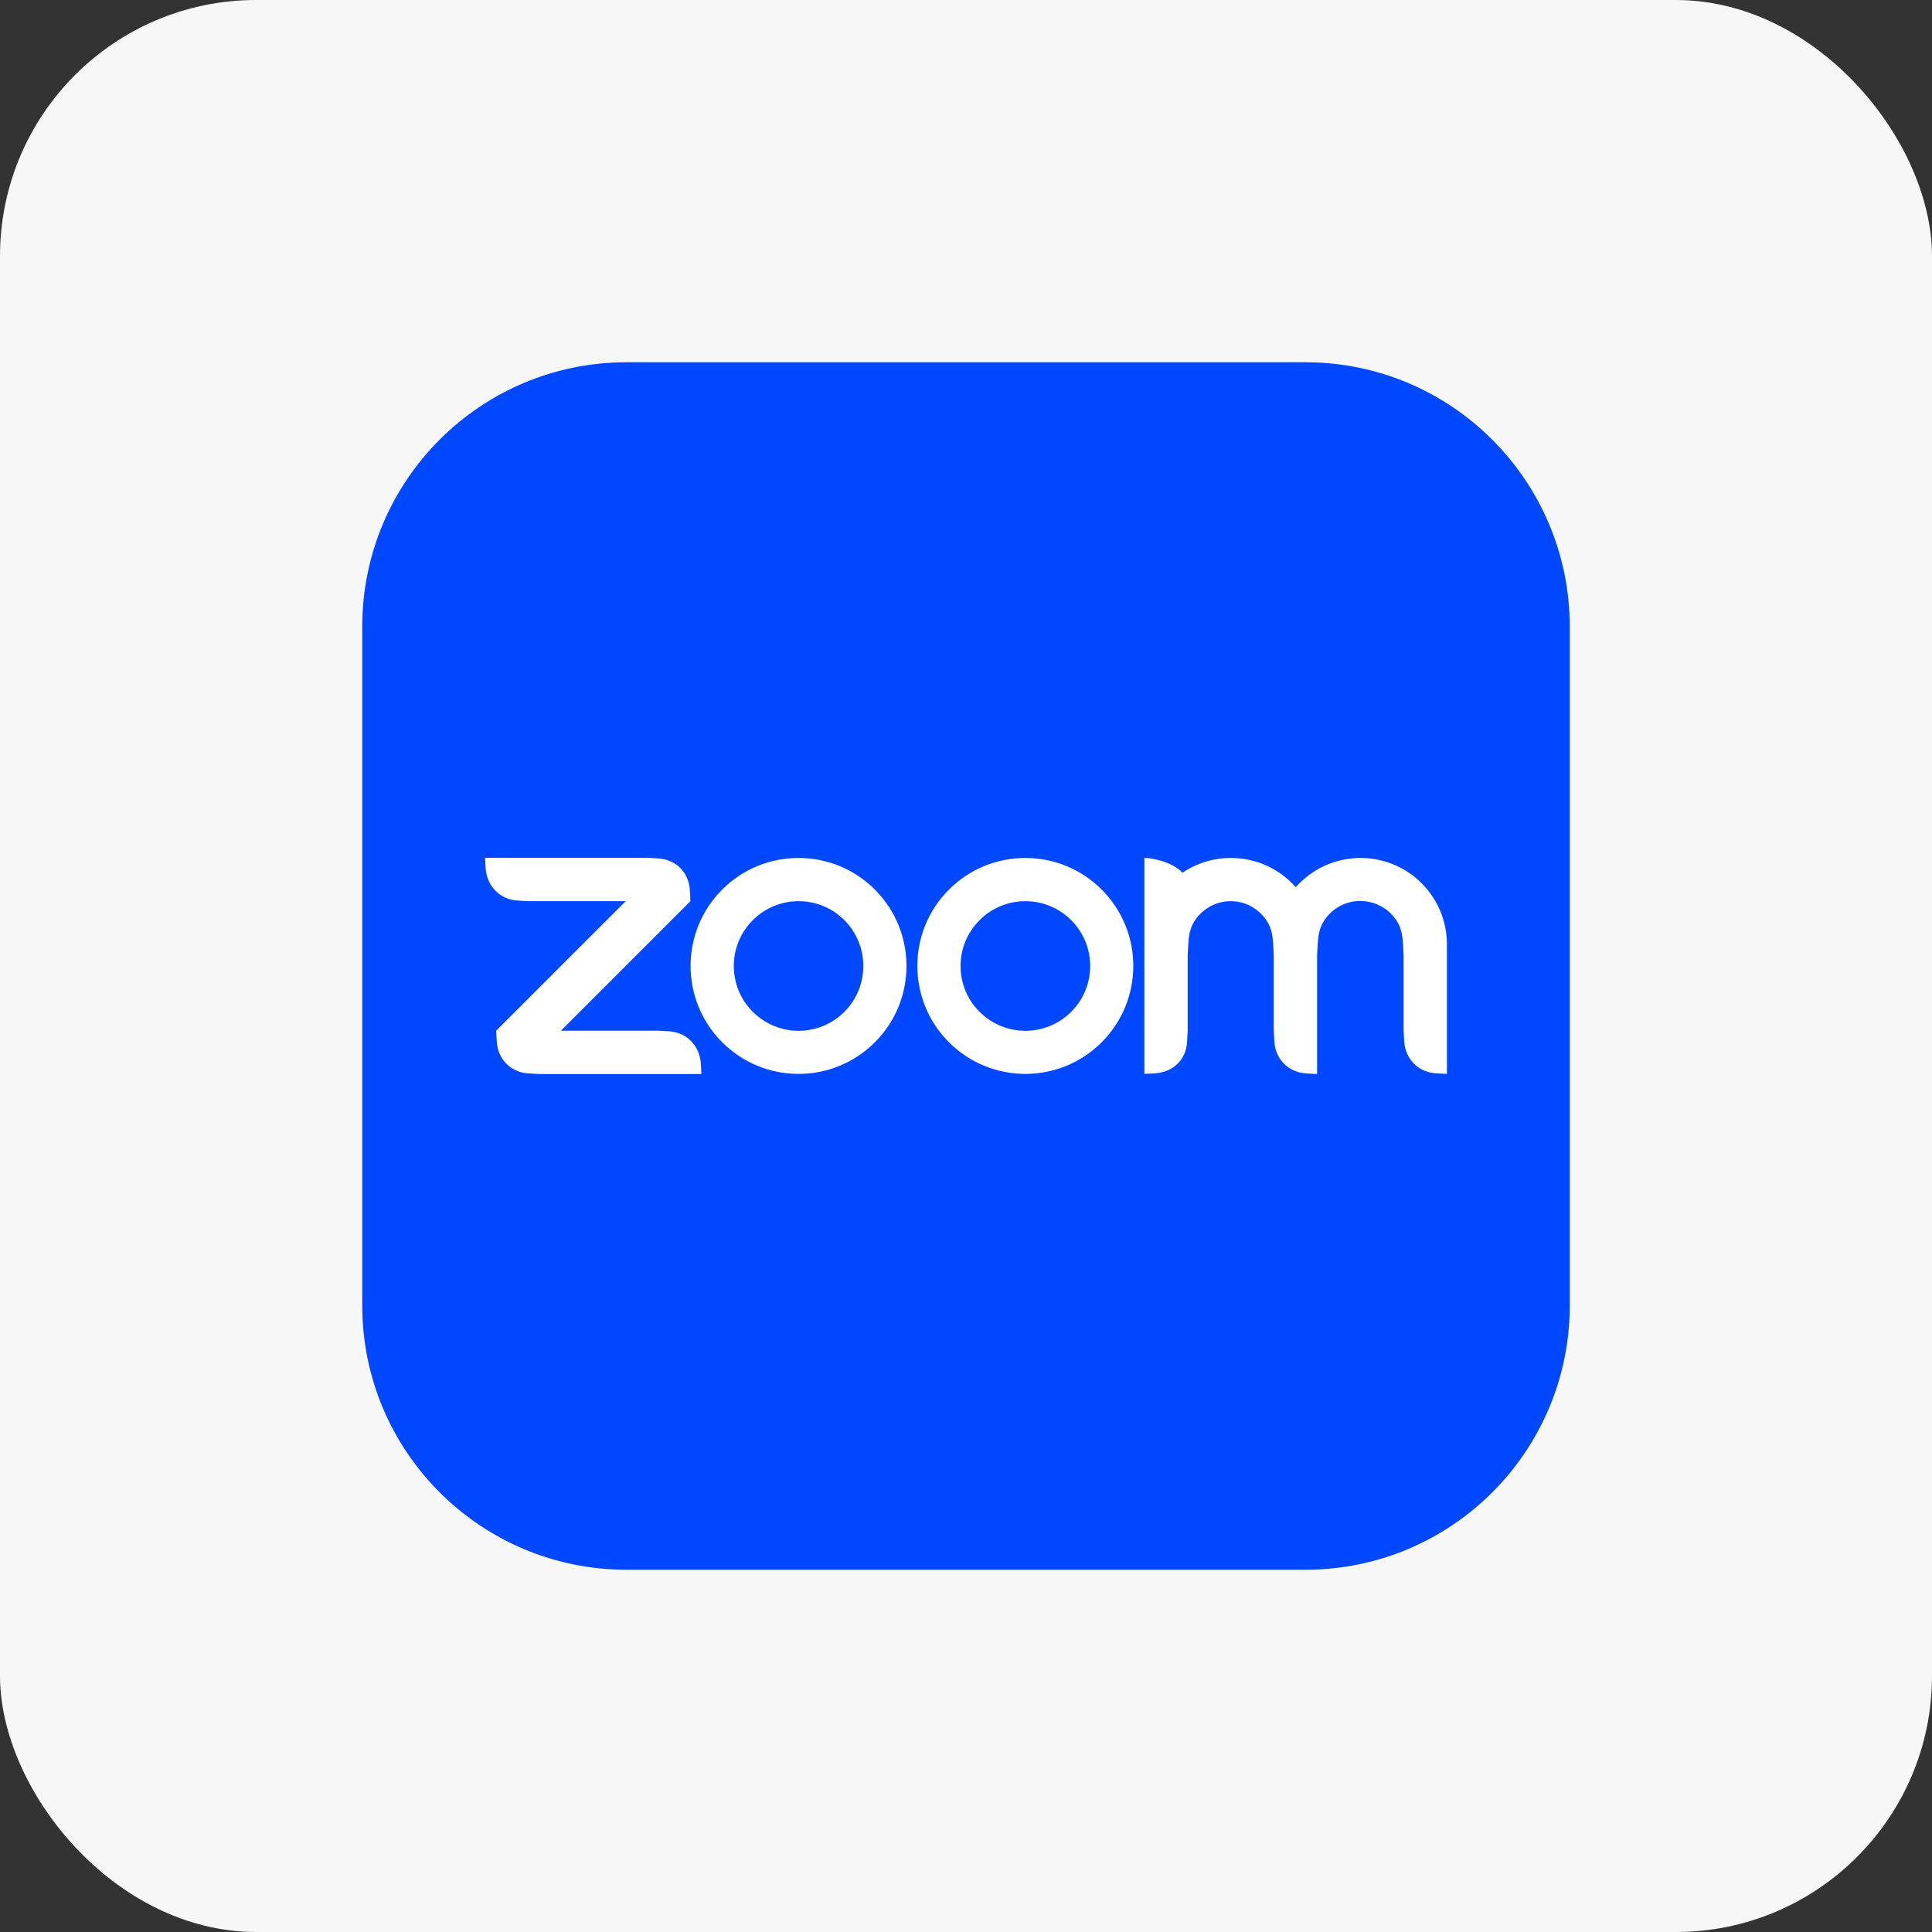
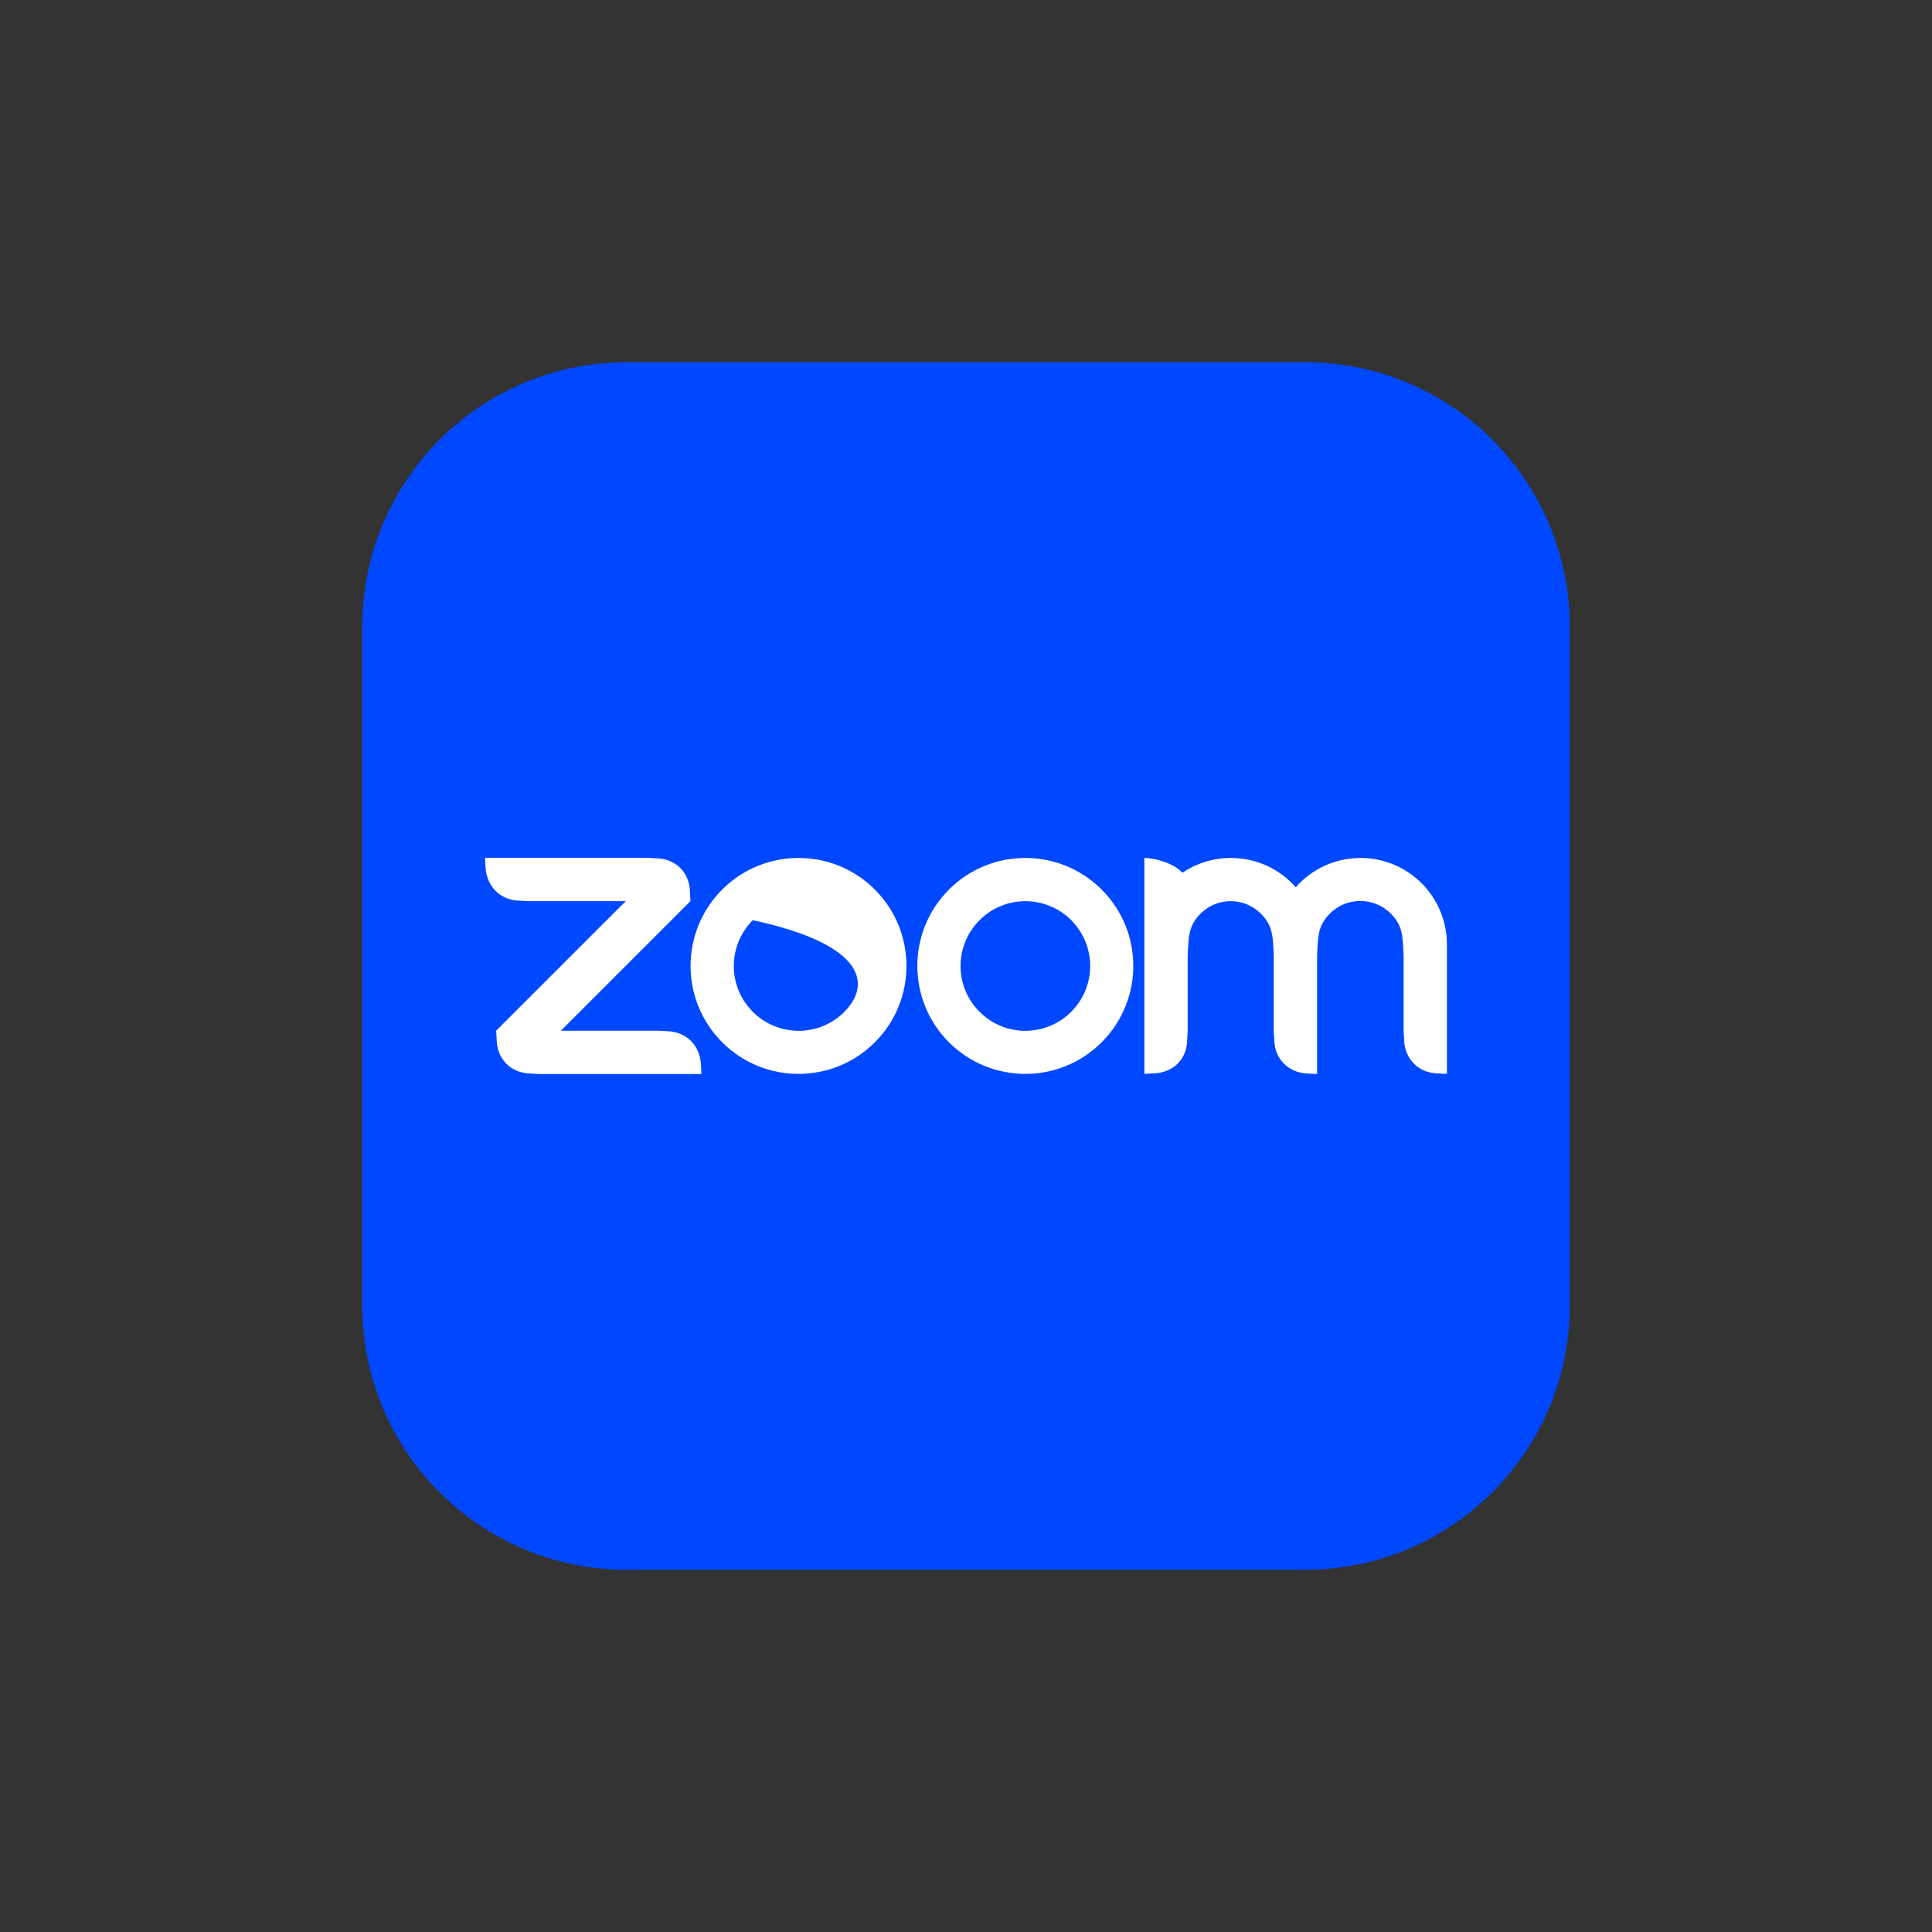
<svg xmlns="http://www.w3.org/2000/svg" width="62" height="62" viewBox="0 0 62 62" fill="none">
  <rect x="0" y="0" width="62" height="62" fill="#333333" stroke="none" />
-   <rect width="62" height="62" rx="8.22" fill="#F7F7F8" />
  <path d="M41.886 11.625H20.109C15.421 11.625 11.625 15.421 11.625 20.11V41.895C11.625 46.579 15.421 50.375 20.109 50.375H41.891C46.575 50.375 50.375 46.579 50.375 41.89V20.11C50.37 15.421 46.575 11.625 41.886 11.625Z" fill="#0048FF" />
-   <path fill-rule="evenodd" clip-rule="evenodd" d="M28.075 28.547C27.399 27.871 26.511 27.533 25.628 27.533H25.623C24.735 27.533 23.852 27.871 23.176 28.547C21.823 29.901 21.823 32.095 23.176 33.448C24.529 34.801 26.722 34.801 28.075 33.448C29.428 32.099 29.428 29.901 28.075 28.547ZM27.098 32.47C26.286 33.283 24.97 33.283 24.158 32.47C23.345 31.658 23.345 30.342 24.158 29.529C24.97 28.717 26.286 28.717 27.098 29.529C27.906 30.342 27.906 31.658 27.098 32.47Z" fill="white" />
+   <path fill-rule="evenodd" clip-rule="evenodd" d="M28.075 28.547C27.399 27.871 26.511 27.533 25.628 27.533H25.623C24.735 27.533 23.852 27.871 23.176 28.547C21.823 29.901 21.823 32.095 23.176 33.448C24.529 34.801 26.722 34.801 28.075 33.448C29.428 32.099 29.428 29.901 28.075 28.547ZM27.098 32.47C26.286 33.283 24.97 33.283 24.158 32.47C23.345 31.658 23.345 30.342 24.158 29.529C27.906 30.342 27.906 31.658 27.098 32.47Z" fill="white" />
  <path fill-rule="evenodd" clip-rule="evenodd" d="M35.353 28.547C34.676 27.871 33.793 27.533 32.901 27.533C32.013 27.533 31.13 27.871 30.453 28.547C29.1 29.901 29.1 32.095 30.453 33.448C31.806 34.801 34 34.801 35.353 33.448C36.706 32.095 36.71 29.901 35.353 28.547ZM34.376 32.47C33.563 33.283 32.248 33.283 31.435 32.47C30.622 31.658 30.622 30.342 31.435 29.529C32.248 28.717 33.563 28.717 34.376 29.529C35.188 30.342 35.188 31.658 34.376 32.47Z" fill="white" />
  <path fill-rule="evenodd" clip-rule="evenodd" d="M16.962 34.448L17.309 34.467H22.509L22.491 34.119C22.444 33.551 22.04 33.133 21.466 33.095L21.119 33.076H18L22.157 28.919L22.138 28.571C22.11 27.998 21.692 27.579 21.114 27.547L20.767 27.528H15.566L15.585 27.875C15.632 28.439 16.041 28.867 16.609 28.9L16.957 28.919H20.081L15.923 33.076L15.942 33.424C15.975 33.997 16.389 34.411 16.962 34.448Z" fill="white" />
  <path fill-rule="evenodd" clip-rule="evenodd" d="M40.688 29.609C40.806 29.816 40.843 30.046 40.858 30.305L40.876 30.652V33.077L40.895 33.424C40.928 33.993 41.346 34.411 41.919 34.448L42.267 34.467V30.652L42.285 30.305C42.3 30.046 42.337 29.811 42.455 29.605C42.694 29.191 43.141 28.914 43.653 28.914C44.164 28.914 44.615 29.191 44.855 29.605C44.972 29.807 45.01 30.046 45.024 30.3L45.043 30.648V33.072L45.062 33.419C45.099 33.988 45.513 34.411 46.086 34.444L46.433 34.462V30.652V30.305C46.433 28.773 45.193 27.533 43.662 27.533C42.835 27.533 42.093 27.895 41.581 28.472C41.074 27.895 40.331 27.533 39.5 27.533C38.927 27.533 38.391 27.706 37.945 28.007C37.677 27.706 37.071 27.533 36.724 27.533V34.462L37.071 34.444C37.649 34.406 38.072 33.997 38.095 33.419L38.114 33.072V30.652L38.133 30.305C38.147 30.046 38.185 29.811 38.302 29.609C38.542 29.196 38.988 28.919 39.5 28.919C40.002 28.919 40.449 29.201 40.688 29.609Z" fill="white" />
</svg>